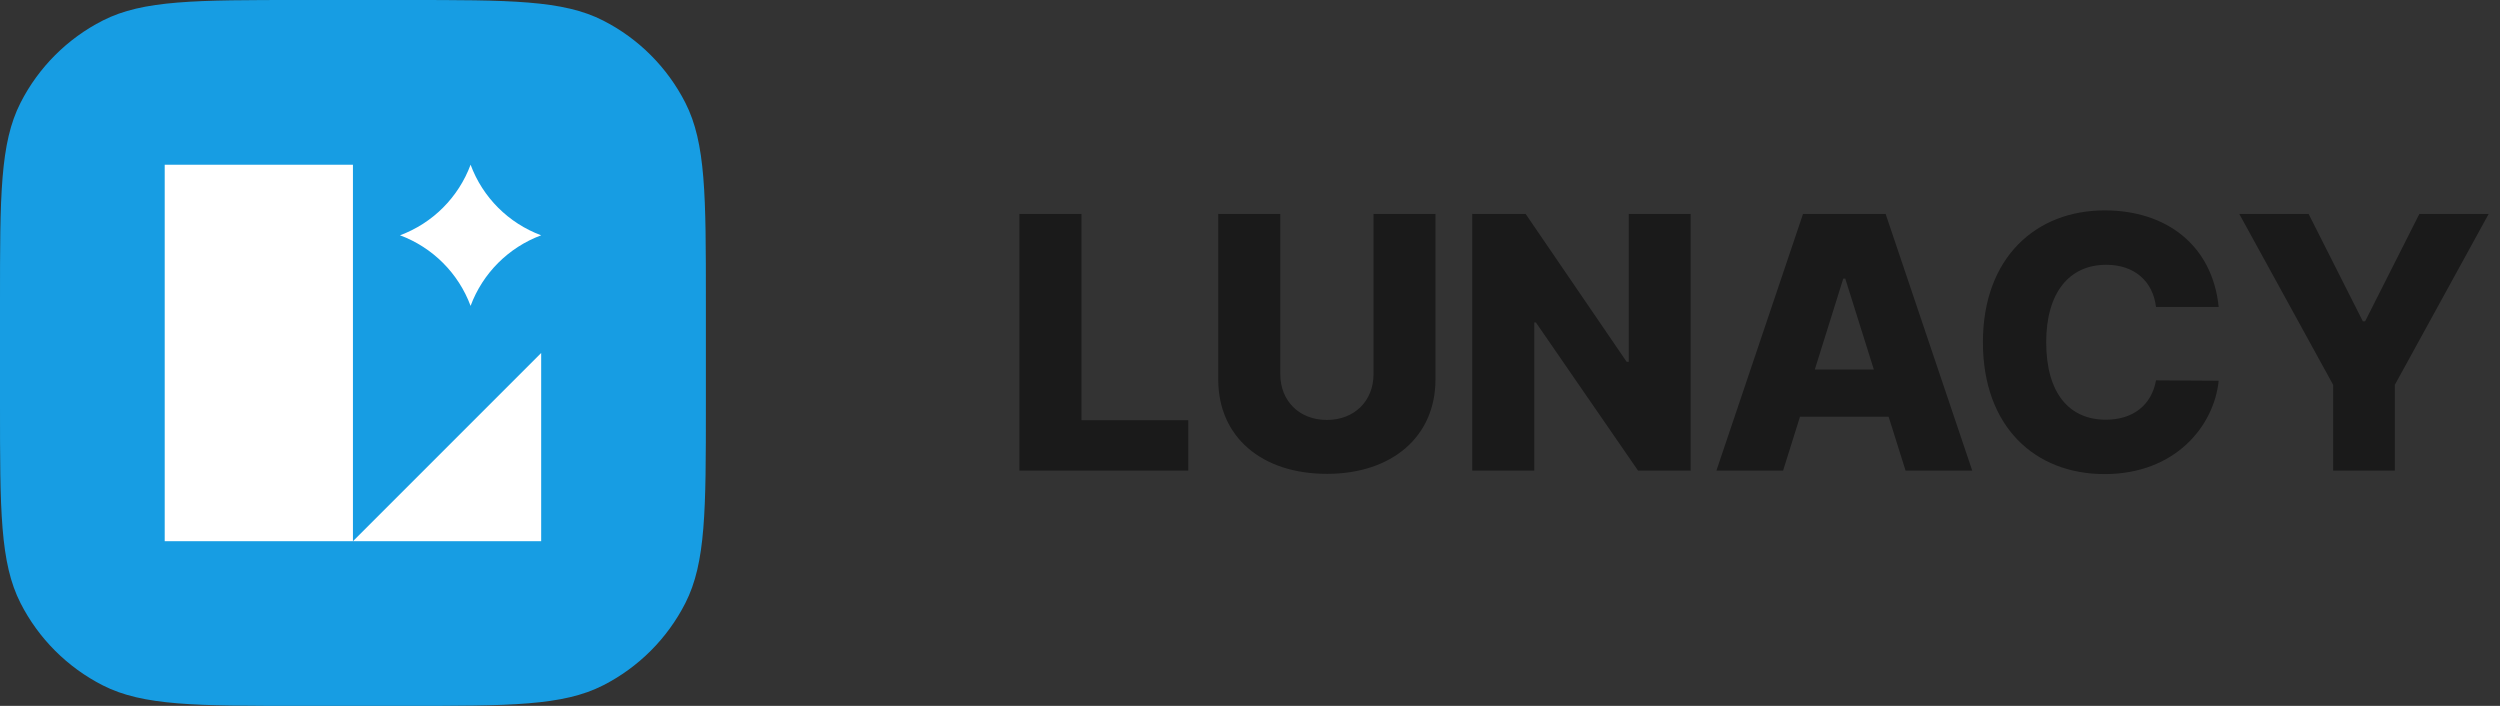
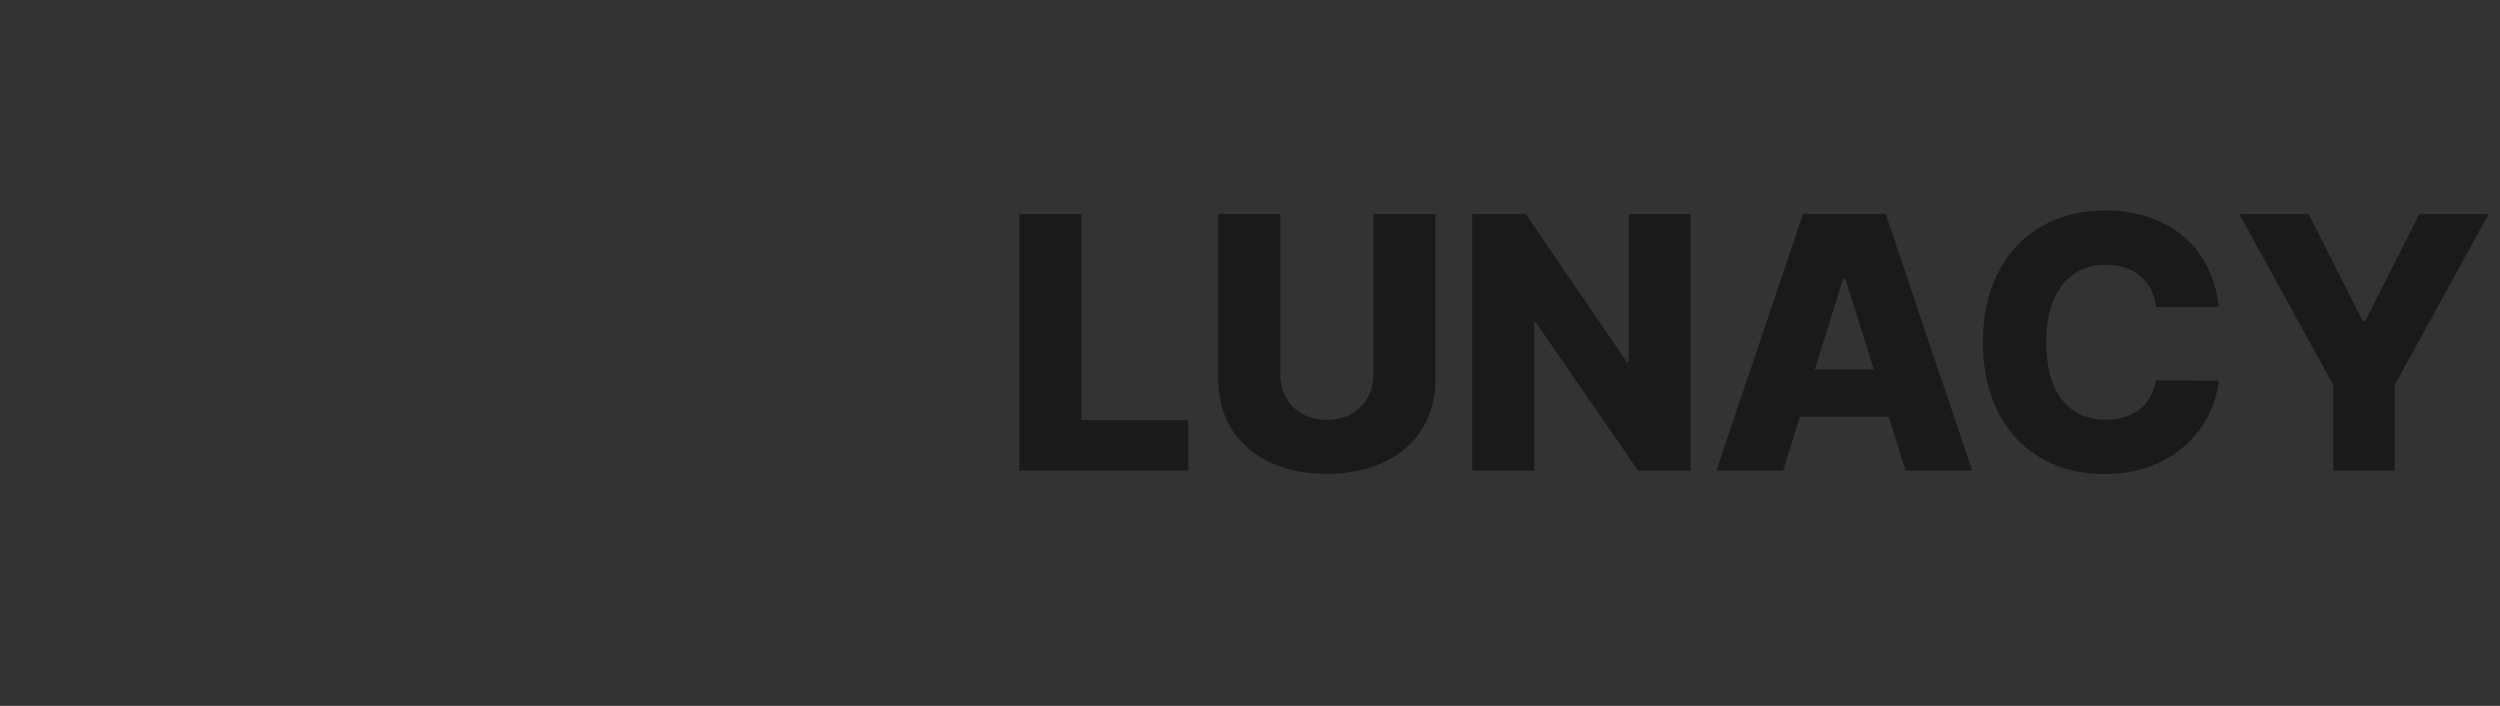
<svg xmlns="http://www.w3.org/2000/svg" width="85" height="24" viewBox="0 0 85 24" fill="none">
  <rect x="0" y="0" width="85" height="24" fill="#333333" stroke="none" />
  <path d="M34.66 16H40.401V14.287H36.77V7.273H34.66V16ZM46.7 7.273V12.719C46.7 13.626 46.057 14.278 45.115 14.278C44.169 14.278 43.53 13.626 43.53 12.719V7.273H41.42V12.902C41.42 14.854 42.895 16.111 45.115 16.111C47.318 16.111 48.806 14.854 48.806 12.902V7.273H46.7ZM57.483 7.273H55.378V12.301H55.306L51.871 7.273H50.056V16H52.165V10.963H52.22L55.693 16H57.483V7.273ZM60.625 16L61.2 14.168H64.213L64.789 16H67.056L64.111 7.273H61.303L58.358 16H60.625ZM61.703 12.565L62.671 9.472H62.739L63.711 12.565H61.703ZM75.435 10.435C75.222 8.347 73.666 7.153 71.557 7.153C69.231 7.153 67.419 8.751 67.419 11.636C67.419 14.508 69.188 16.119 71.557 16.119C73.952 16.119 75.277 14.492 75.435 12.945L73.304 12.932C73.155 13.771 72.525 14.27 71.6 14.27C70.356 14.27 69.571 13.371 69.571 11.636C69.571 9.97 70.338 9.003 71.613 9.003C72.571 9.003 73.198 9.561 73.304 10.435H75.435ZM76.135 7.273L79.327 13.085V16H81.424V13.085L84.615 7.273H82.259L80.414 10.925H80.337L78.492 7.273H76.135Z" fill="#1A1A1A" />
  <g clip-path="url(#clip0)">
-     <path d="M0 10.24C0 6.656 0 4.864 0.698 3.494C1.311 2.29 2.29 1.311 3.494 0.698C4.864 0 6.656 0 10.24 0L13.76 0C17.344 0 19.137 0 20.506 0.698C21.71 1.311 22.689 2.29 23.302 3.494C24 4.864 24 6.656 24 10.24V13.76C24 17.344 24 19.137 23.302 20.506C22.689 21.71 21.71 22.689 20.506 23.302C19.137 24 17.344 24 13.76 24H10.24C6.656 24 4.864 24 3.494 23.302C2.29 22.689 1.311 21.71 0.698 20.506C0 19.137 0 17.344 0 13.76L0 10.24Z" fill="#179DE3" />
-     <path fill-rule="evenodd" clip-rule="evenodd" d="M5.6 5.6H12V18.4H5.6V5.6ZM12 18.401L18.4 12.001V18.401H12ZM18.4 8C17.289 7.588 16.412 6.712 16 5.6C15.587 6.711 14.711 7.588 13.6 8C14.711 8.413 15.587 9.29 16 10.4C16.412 9.29 17.289 8.413 18.4 8Z" fill="white" />
+     <path d="M0 10.24C1.311 2.29 2.29 1.311 3.494 0.698C4.864 0 6.656 0 10.24 0L13.76 0C17.344 0 19.137 0 20.506 0.698C21.71 1.311 22.689 2.29 23.302 3.494C24 4.864 24 6.656 24 10.24V13.76C24 17.344 24 19.137 23.302 20.506C22.689 21.71 21.71 22.689 20.506 23.302C19.137 24 17.344 24 13.76 24H10.24C6.656 24 4.864 24 3.494 23.302C2.29 22.689 1.311 21.71 0.698 20.506C0 19.137 0 17.344 0 13.76L0 10.24Z" fill="#179DE3" />
  </g>
  <defs>
    <clipPath id="clip0">
-       <path d="M0 5C0 2.239 2.239 0 5 0H19C21.761 0 24 2.239 24 5V19C24 21.761 21.761 24 19 24H5C2.239 24 0 21.761 0 19V5Z" fill="white" />
-     </clipPath>
+       </clipPath>
  </defs>
</svg>